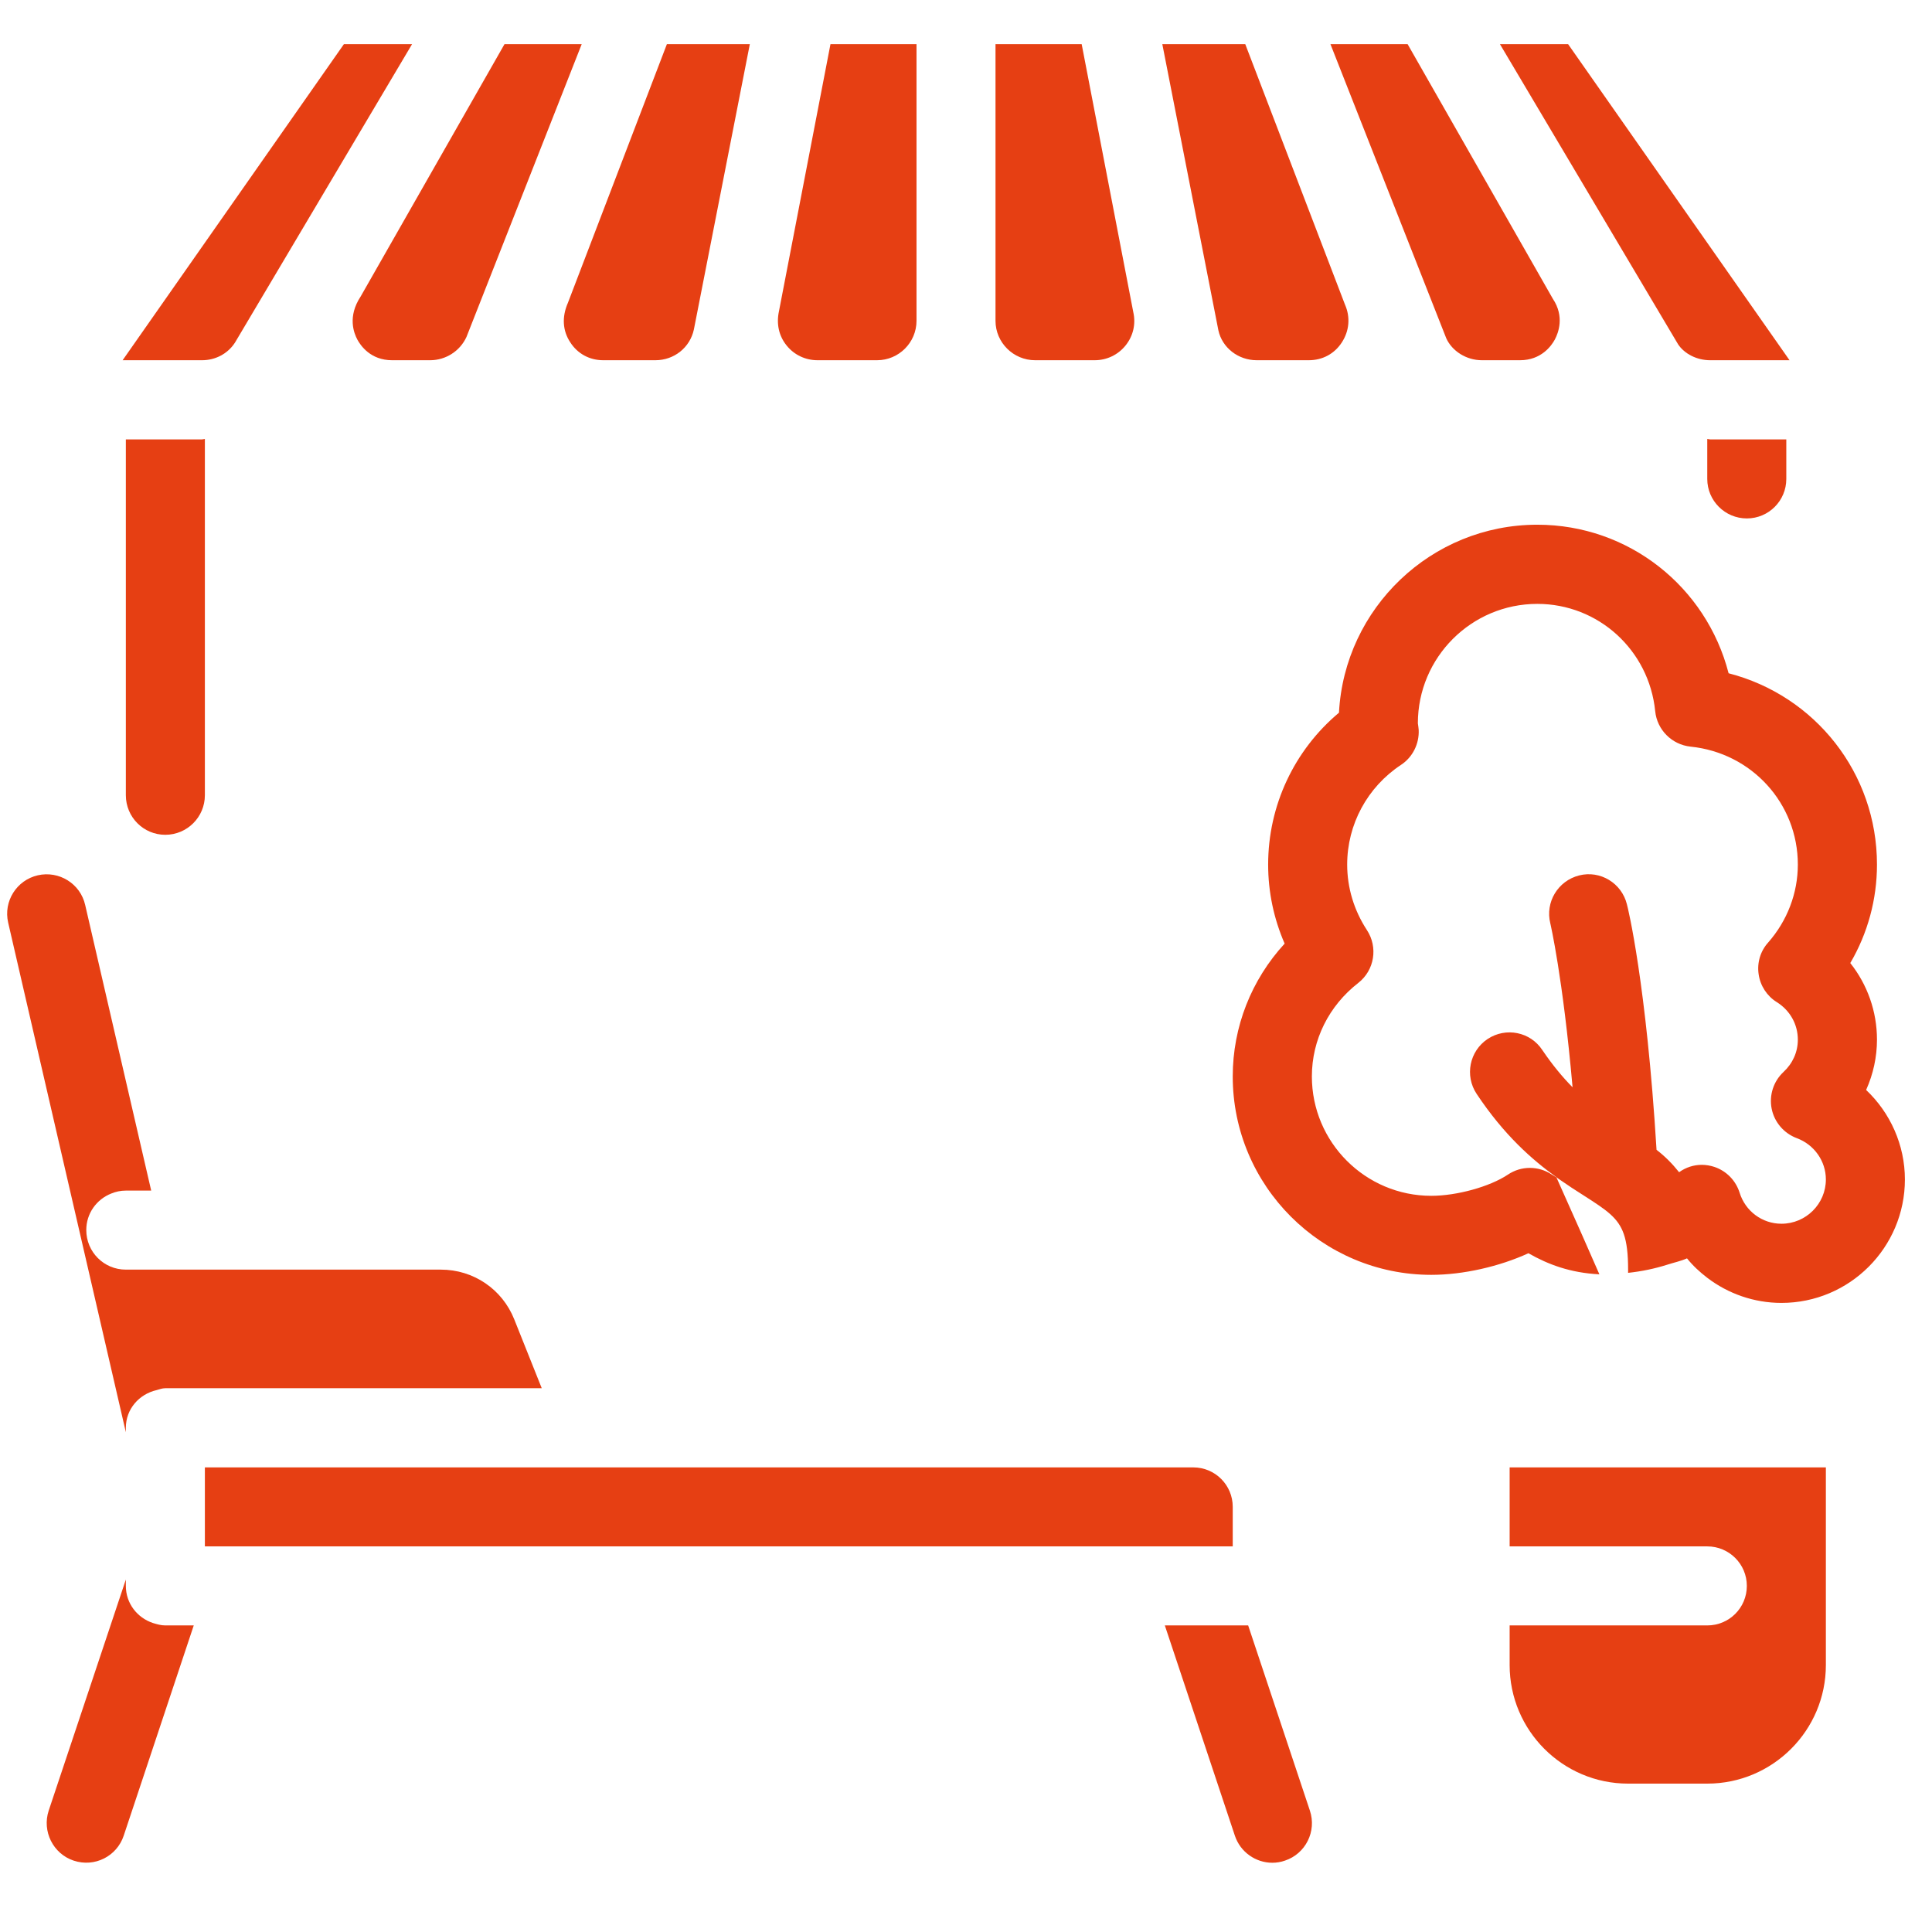
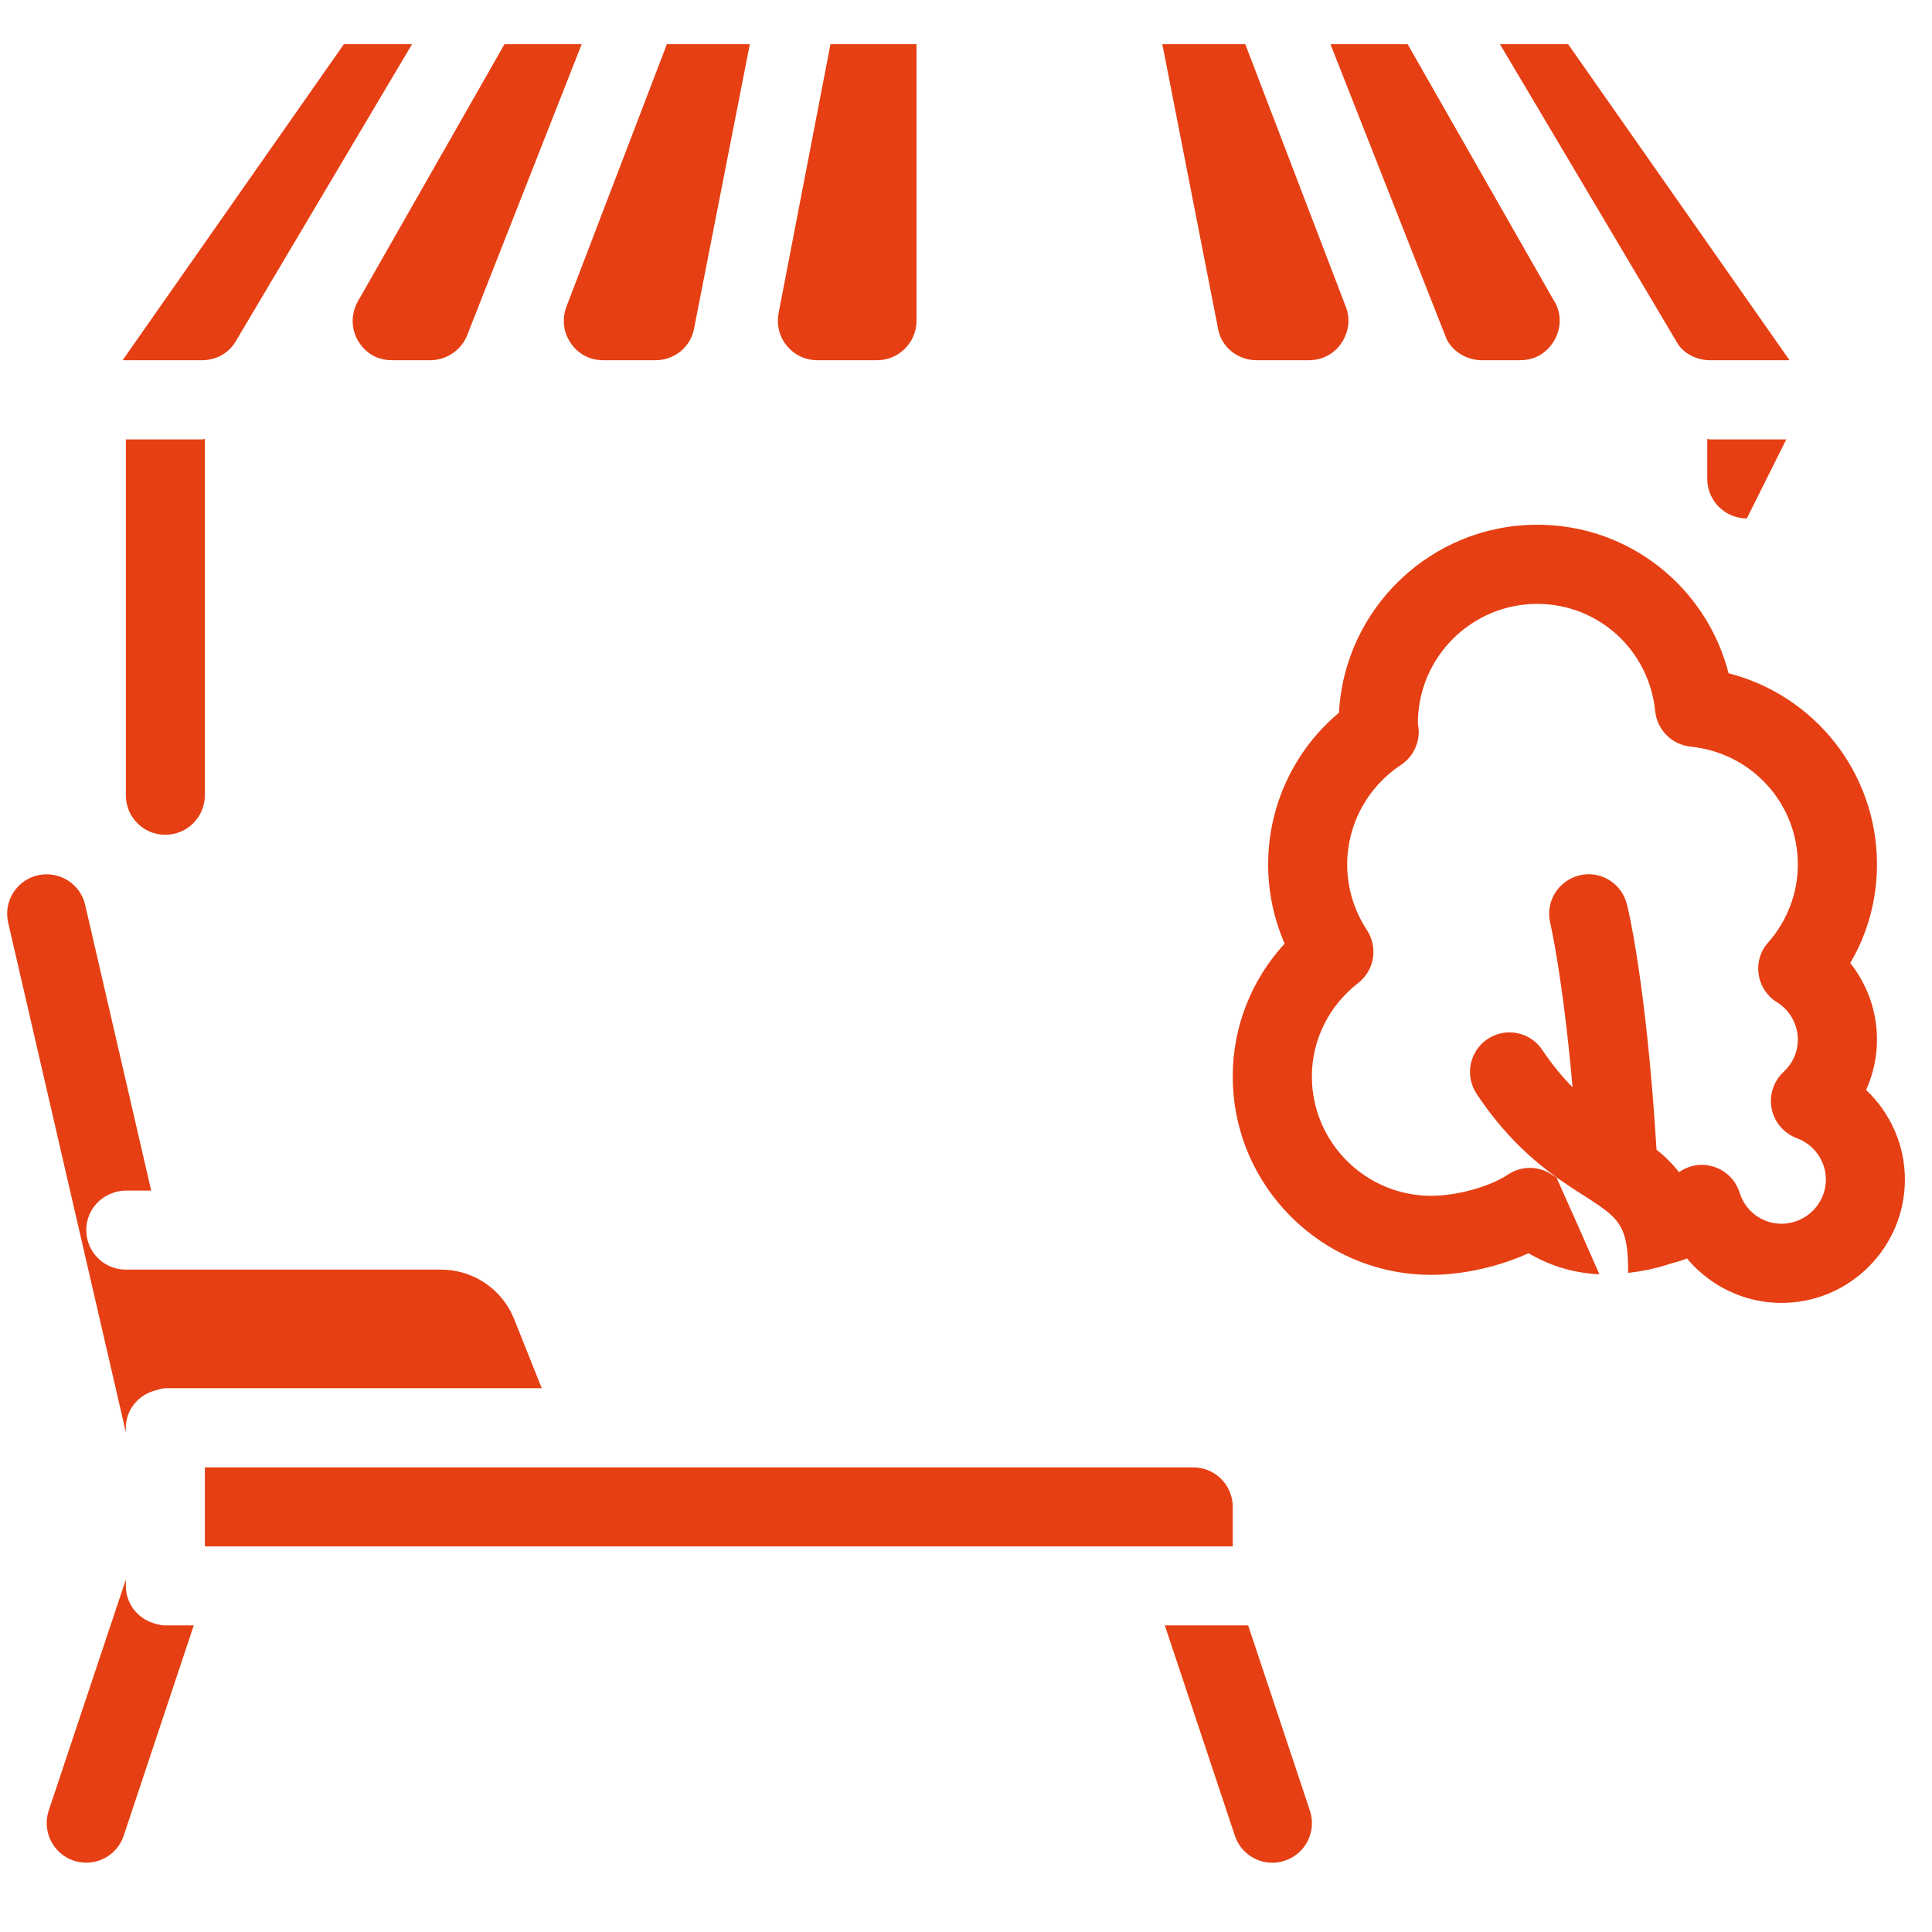
<svg xmlns="http://www.w3.org/2000/svg" width="75" viewBox="0 0 56.25 56.25" height="75" preserveAspectRatio="xMidYMid meet">
  <defs>
    <clipPath id="fa907a2204">
      <path d="M 33 1.285 L 40 1.285 L 40 11 L 33 11 Z M 33 1.285 " clip-rule="nonzero" />
    </clipPath>
    <clipPath id="995e5141c4">
      <path d="M 28 1.285 L 34 1.285 L 34 11 L 28 11 Z M 28 1.285 " clip-rule="nonzero" />
    </clipPath>
    <clipPath id="7529356f78">
      <path d="M 22 1.285 L 27 1.285 L 27 11 L 22 11 Z M 22 1.285 " clip-rule="nonzero" />
    </clipPath>
    <clipPath id="0433f26dce">
      <path d="M 16 1.285 L 22 1.285 L 22 11 L 16 11 Z M 16 1.285 " clip-rule="nonzero" />
    </clipPath>
    <clipPath id="436ed7fc51">
      <path d="M 43 1.285 L 53 1.285 L 53 11 L 43 11 Z M 43 1.285 " clip-rule="nonzero" />
    </clipPath>
    <clipPath id="2f2930bd2d">
      <path d="M 38 1.285 L 46 1.285 L 46 11 L 38 11 Z M 38 1.285 " clip-rule="nonzero" />
    </clipPath>
    <clipPath id="8772c6ab35">
      <path d="M 10 1.285 L 17 1.285 L 17 11 L 10 11 Z M 10 1.285 " clip-rule="nonzero" />
    </clipPath>
    <clipPath id="1dc5273936">
      <path d="M 35.629 15.199 L 55.461 15.199 L 55.461 37.969 L 35.629 37.969 Z M 35.629 15.199 " clip-rule="nonzero" />
    </clipPath>
    <clipPath id="07f4e4b2fd">
      <path d="M 33.73 47 L 38.793 47 L 38.793 54.234 L 33.73 54.234 Z M 33.73 47 " clip-rule="nonzero" />
    </clipPath>
    <clipPath id="7456182a75">
      <path d="M 1 45.562 L 5.902 45.562 L 5.902 54.234 L 1 54.234 Z M 1 45.562 " clip-rule="nonzero" />
    </clipPath>
    <clipPath id="8858b5f0ef">
      <path d="M 3 1.285 L 12 1.285 L 12 11 L 3 11 Z M 3 1.285 " clip-rule="nonzero" />
    </clipPath>
  </defs>
  <g clip-path="url(#fa907a2204)">
    <path fill="#e63f13" d="M 36.59 10.488 L 38.105 10.488 C 38.504 10.488 38.855 10.301 39.07 9.965 C 39.285 9.633 39.32 9.234 39.16 8.871 L 36.254 1.281 L 33.84 1.281 L 35.473 9.617 C 35.582 10.121 36.047 10.488 36.59 10.488 " fill-opacity="1" fill-rule="nonzero" />
  </g>
  <g clip-path="url(#995e5141c4)">
-     <path fill="#e63f13" d="M 30.137 10.488 L 31.871 10.488 C 32.223 10.488 32.551 10.332 32.77 10.059 C 32.992 9.785 33.074 9.434 32.996 9.09 L 31.492 1.281 L 28.984 1.281 L 28.984 9.34 C 28.984 9.973 29.504 10.488 30.137 10.488 " fill-opacity="1" fill-rule="nonzero" />
-   </g>
+     </g>
  <g clip-path="url(#7529356f78)">
    <path fill="#e63f13" d="M 23.801 10.488 L 25.535 10.488 C 26.168 10.488 26.684 9.973 26.684 9.34 L 26.684 1.281 L 24.18 1.281 L 22.68 9.059 C 22.598 9.434 22.68 9.785 22.902 10.059 C 23.121 10.332 23.449 10.488 23.801 10.488 " fill-opacity="1" fill-rule="nonzero" />
  </g>
  <g clip-path="url(#0433f26dce)">
    <path fill="#e63f13" d="M 16.602 9.965 C 16.816 10.301 17.168 10.488 17.562 10.488 L 19.082 10.488 C 19.625 10.488 20.09 10.121 20.203 9.59 L 21.832 1.281 L 19.418 1.281 L 16.535 8.816 C 16.352 9.234 16.383 9.633 16.602 9.965 " fill-opacity="1" fill-rule="nonzero" />
  </g>
-   <path fill="#e63f13" d="M 49.789 12.793 C 49.762 12.793 49.734 12.781 49.707 12.781 L 49.707 13.945 C 49.707 14.578 50.223 15.094 50.859 15.094 C 51.496 15.094 52.008 14.578 52.008 13.945 L 52.008 12.793 L 49.789 12.793 " fill-opacity="1" fill-rule="nonzero" />
+   <path fill="#e63f13" d="M 49.789 12.793 C 49.762 12.793 49.734 12.781 49.707 12.781 L 49.707 13.945 C 49.707 14.578 50.223 15.094 50.859 15.094 L 52.008 12.793 L 49.789 12.793 " fill-opacity="1" fill-rule="nonzero" />
  <g clip-path="url(#436ed7fc51)">
    <path fill="#e63f13" d="M 49.789 10.488 L 52.102 10.488 L 45.652 1.281 L 43.668 1.281 L 48.859 10.027 C 49.043 10.301 49.402 10.488 49.789 10.488 " fill-opacity="1" fill-rule="nonzero" />
  </g>
  <g clip-path="url(#2f2930bd2d)">
    <path fill="#e63f13" d="M 43.145 10.488 L 44.254 10.488 C 44.875 10.488 45.172 10.066 45.27 9.883 C 45.367 9.699 45.559 9.219 45.211 8.699 L 40.98 1.281 L 38.734 1.281 L 42.109 9.852 C 42.277 10.219 42.688 10.488 43.145 10.488 " fill-opacity="1" fill-rule="nonzero" />
  </g>
  <g clip-path="url(#8772c6ab35)">
    <path fill="#e63f13" d="M 10.402 9.883 C 10.5 10.066 10.793 10.488 11.414 10.488 L 12.523 10.488 C 12.98 10.488 13.395 10.219 13.582 9.809 L 16.938 1.281 L 14.691 1.281 L 10.5 8.633 C 10.113 9.219 10.305 9.699 10.402 9.883 " fill-opacity="1" fill-rule="nonzero" />
  </g>
  <g clip-path="url(#1dc5273936)">
    <path fill="#e63f13" d="M 54.332 31.734 C 54.539 31.273 54.648 30.773 54.648 30.27 C 54.648 29.445 54.367 28.664 53.871 28.039 C 54.379 27.172 54.648 26.184 54.648 25.172 C 54.648 22.508 52.844 20.25 50.328 19.602 C 49.68 17.086 47.422 15.277 44.758 15.277 C 41.672 15.277 39.145 17.707 38.984 20.75 C 37.684 21.84 36.922 23.449 36.922 25.172 C 36.922 25.969 37.086 26.746 37.402 27.473 C 36.434 28.527 35.891 29.895 35.891 31.34 C 35.891 34.527 38.484 37.117 41.672 37.117 C 42.598 37.117 43.656 36.875 44.5 36.488 C 45.074 36.816 45.719 37.059 46.566 37.102 L 46.023 35.867 L 45.316 34.281 C 45.27 34.25 45.23 34.23 45.184 34.199 C 44.793 33.938 44.289 33.938 43.902 34.199 C 43.375 34.551 42.414 34.816 41.672 34.816 C 39.754 34.816 38.195 33.258 38.195 31.34 C 38.195 30.277 38.688 29.285 39.547 28.617 C 40.02 28.246 40.125 27.578 39.797 27.078 C 39.422 26.504 39.223 25.848 39.223 25.172 C 39.223 24.004 39.809 22.918 40.789 22.27 C 41.129 22.047 41.324 21.656 41.305 21.25 C 41.305 21.215 41.285 21.09 41.281 21.059 C 41.281 19.141 42.84 17.582 44.758 17.582 C 46.535 17.582 48.012 18.926 48.191 20.707 C 48.246 21.25 48.676 21.68 49.219 21.738 C 51 21.918 52.344 23.391 52.344 25.172 C 52.344 26 52.039 26.805 51.48 27.441 C 51.254 27.691 51.152 28.031 51.203 28.367 C 51.25 28.699 51.445 29 51.73 29.176 C 52.117 29.418 52.344 29.824 52.344 30.27 C 52.344 30.629 52.195 30.961 51.926 31.211 C 51.633 31.484 51.504 31.891 51.582 32.281 C 51.66 32.672 51.938 32.996 52.312 33.137 C 52.82 33.324 53.16 33.805 53.16 34.34 C 53.16 35.051 52.578 35.629 51.867 35.629 C 51.309 35.629 50.816 35.266 50.648 34.723 C 50.535 34.367 50.262 34.09 49.91 33.973 C 49.789 33.934 49.668 33.914 49.547 33.914 C 49.312 33.914 49.082 33.988 48.887 34.129 C 48.688 33.879 48.469 33.66 48.23 33.477 C 47.934 28.637 47.395 26.422 47.367 26.328 C 47.215 25.711 46.59 25.332 45.977 25.488 C 45.359 25.645 44.984 26.266 45.137 26.883 C 45.141 26.902 45.5 28.434 45.785 31.656 C 45.496 31.363 45.203 31.012 44.906 30.574 C 44.559 30.043 43.844 29.898 43.312 30.25 C 42.781 30.605 42.641 31.32 42.992 31.848 C 43.789 33.047 44.605 33.762 45.309 34.27 C 45.332 34.285 45.352 34.305 45.375 34.32 C 45.645 34.508 45.895 34.672 46.125 34.816 C 46.766 35.227 47.113 35.453 47.277 35.93 C 47.363 36.18 47.402 36.504 47.402 36.965 L 47.402 37.059 C 47.797 37.016 48.176 36.938 48.547 36.82 C 48.738 36.758 48.934 36.719 49.117 36.637 C 49.289 36.852 49.488 37.035 49.707 37.203 C 50.312 37.664 51.066 37.934 51.867 37.934 C 53.852 37.934 55.461 36.32 55.461 34.34 C 55.461 33.336 55.035 32.398 54.332 31.734 " fill-opacity="1" fill-rule="nonzero" />
  </g>
  <g clip-path="url(#07f4e4b2fd)">
    <path fill="#e63f13" d="M 36.34 47.324 L 33.914 47.324 L 35.832 53.082 L 35.953 53.445 C 36.113 53.926 36.562 54.234 37.043 54.234 C 37.164 54.234 37.289 54.215 37.41 54.172 C 38.012 53.973 38.34 53.32 38.137 52.715 L 36.34 47.324 " fill-opacity="1" fill-rule="nonzero" />
  </g>
  <path fill="#e63f13" d="M 35.891 45.023 L 35.891 43.871 C 35.891 43.238 35.379 42.723 34.742 42.723 L 5.965 42.723 L 5.965 45.023 L 35.891 45.023 " fill-opacity="1" fill-rule="nonzero" />
-   <path fill="#e63f13" d="M 43.953 42.723 L 43.953 45.023 L 49.707 45.023 C 50.344 45.023 50.859 45.539 50.859 46.172 C 50.859 46.812 50.344 47.324 49.707 47.324 L 43.953 47.324 L 43.953 48.477 C 43.953 50.383 45.5 51.93 47.402 51.93 L 49.707 51.93 C 51.609 51.93 53.16 50.383 53.16 48.477 L 53.16 42.723 L 43.953 42.723 " fill-opacity="1" fill-rule="nonzero" />
  <g clip-path="url(#7456182a75)">
    <path fill="#e63f13" d="M 4.453 47.254 C 3.996 47.102 3.664 46.684 3.664 46.172 L 3.664 45.988 L 1.418 52.715 C 1.219 53.32 1.547 53.973 2.145 54.172 C 2.754 54.375 3.402 54.047 3.602 53.445 L 3.723 53.082 L 5.641 47.324 L 4.812 47.324 C 4.684 47.324 4.57 47.289 4.453 47.254 " fill-opacity="1" fill-rule="nonzero" />
  </g>
  <path fill="#e63f13" d="M 4.812 12.793 L 3.664 12.793 L 3.664 23.152 C 3.664 23.789 4.176 24.305 4.812 24.305 C 5.449 24.305 5.965 23.789 5.965 23.152 L 5.965 12.781 C 5.938 12.781 5.91 12.793 5.883 12.793 L 4.812 12.793 " fill-opacity="1" fill-rule="nonzero" />
  <path fill="#e63f13" d="M 15.773 40.418 L 14.973 38.414 C 14.621 37.531 13.781 36.965 12.836 36.965 L 3.664 36.965 C 3.023 36.965 2.512 36.449 2.512 35.812 C 2.512 35.328 2.812 34.918 3.238 34.75 C 3.371 34.695 3.512 34.664 3.664 34.664 L 4.402 34.664 L 2.48 26.348 C 2.34 25.727 1.719 25.344 1.102 25.484 C 0.484 25.625 0.094 26.242 0.238 26.863 L 3.664 41.699 L 3.664 41.57 C 3.664 41.023 4.051 40.59 4.559 40.473 C 4.645 40.449 4.723 40.418 4.812 40.418 L 15.773 40.418 " fill-opacity="1" fill-rule="nonzero" />
  <g clip-path="url(#8858b5f0ef)">
    <path fill="#e63f13" d="M 5.883 10.488 C 6.27 10.488 6.629 10.301 6.84 9.977 L 12 1.281 L 10.016 1.281 L 3.57 10.488 L 5.883 10.488 " fill-opacity="1" fill-rule="nonzero" />
  </g>
</svg>